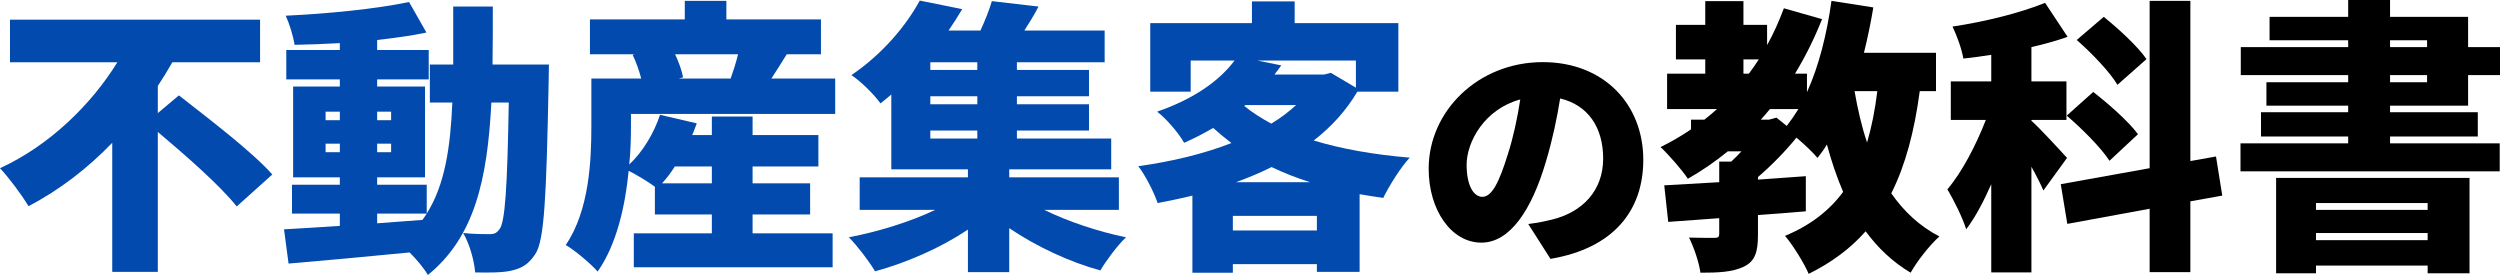
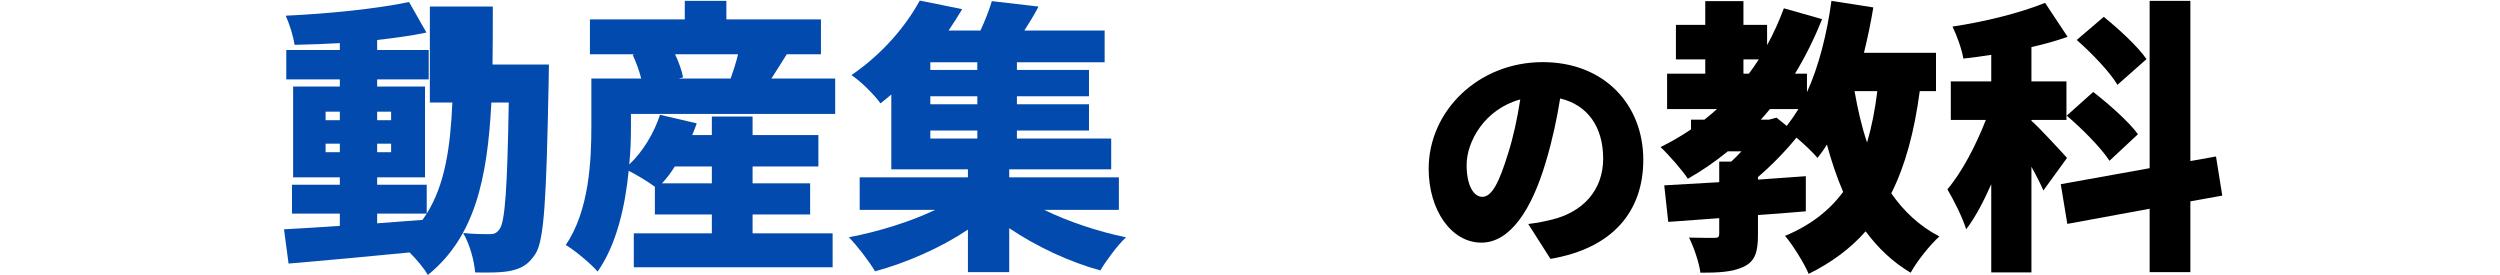
<svg xmlns="http://www.w3.org/2000/svg" width="200" height="22" viewBox="0 0 200 22" fill="none">
-   <path d="M194.212 16.243H185.279V16.791H194.212V16.243ZM185.279 19.213H194.212V18.642H185.279V19.213ZM182.089 21.863V14.233H197.562V21.863H194.212V21.246H185.279V21.863H182.089ZM191.204 6.008V6.579H194.167V6.008H191.204ZM191.204 3.221V3.769H194.167V3.221H191.204ZM197.448 8.453H191.204V8.978H198.223V10.92H191.204V11.468H199.977V13.707H179.24V11.468H187.854V10.92H180.881V8.978H187.854V8.453H181.314V6.579H187.854V6.008H179.263V3.769H187.854V3.221H181.565V1.348H187.854V0H191.204V1.348H197.448V3.769H200V6.008H197.448V8.453Z" fill="black" />
  <path d="M171.72 4.729L169.396 6.785C168.803 5.78 167.345 4.249 166.137 3.198L168.302 1.348C169.487 2.307 171.036 3.724 171.72 4.729ZM165.339 9.252L167.459 7.356C168.689 8.316 170.307 9.732 171.036 10.737L168.758 12.862C168.097 11.834 166.57 10.303 165.339 9.252ZM165.362 12.633L163.471 15.238C163.243 14.712 162.901 14.027 162.514 13.342V21.794H159.3V14.735C158.685 16.129 158.024 17.385 157.295 18.345C156.999 17.385 156.292 15.992 155.791 15.146C156.976 13.753 158.093 11.583 158.867 9.595H156.064V6.511H159.3V4.386C158.548 4.501 157.796 4.615 157.067 4.683C156.953 3.952 156.543 2.833 156.201 2.125C158.822 1.736 161.625 1.028 163.607 0.228L165.408 2.947C164.496 3.267 163.516 3.541 162.514 3.769V6.511H165.316V9.595H162.514V9.664C163.129 10.189 164.929 12.154 165.362 12.633ZM177.782 15.649L175.229 16.106V21.771H171.971V16.7L165.385 17.911L164.861 14.735L171.971 13.456V0.069H175.229V12.885L177.28 12.519L177.782 15.649Z" fill="black" />
  <path d="M150.186 7.288H148.363C148.613 8.727 148.932 10.12 149.365 11.4C149.73 10.166 150.003 8.795 150.186 7.288ZM141.526 9.572L142.119 9.412L142.939 10.075C143.258 9.664 143.577 9.207 143.873 8.727H141.594C141.344 9.024 141.116 9.298 140.865 9.572H141.526ZM139.475 4.752V5.894H139.908C140.182 5.529 140.455 5.14 140.706 4.752H139.475ZM154.88 7.288H153.581C153.148 10.509 152.442 13.205 151.302 15.466C152.305 16.905 153.558 18.093 155.153 18.916C154.401 19.578 153.353 20.903 152.852 21.817C151.393 20.949 150.231 19.83 149.251 18.505C148.043 19.875 146.539 20.995 144.694 21.909C144.375 21.132 143.417 19.578 142.802 18.87C144.83 18.025 146.334 16.86 147.451 15.352C146.95 14.187 146.517 12.908 146.152 11.56C145.924 11.948 145.674 12.291 145.4 12.633C145.058 12.222 144.375 11.56 143.714 11.011C142.848 12.085 141.731 13.227 140.637 14.164V14.37C141.913 14.278 143.212 14.187 144.466 14.095V16.905C143.212 17.02 141.913 17.111 140.637 17.203V18.802C140.637 20.149 140.409 20.903 139.498 21.337C138.586 21.771 137.47 21.817 136.034 21.817C135.92 20.972 135.51 19.784 135.123 19.007C135.875 19.03 136.877 19.03 137.151 19.03C137.447 19.03 137.538 18.962 137.538 18.71V17.454L133.459 17.751L133.14 14.827C134.393 14.758 135.897 14.667 137.538 14.575V12.93H138.495C138.769 12.679 139.042 12.405 139.316 12.108H138.222C137.219 12.93 136.148 13.662 135.031 14.301C134.598 13.639 133.482 12.359 132.844 11.765C133.687 11.354 134.507 10.874 135.282 10.349V9.572H136.353C136.695 9.298 137.037 9.024 137.356 8.727H133.368V5.894H136.421V4.752H134.074V1.988H136.421V0.091H139.475V1.988H141.367V3.61C141.891 2.673 142.324 1.691 142.711 0.663L145.765 1.531C145.149 3.084 144.42 4.546 143.6 5.894H144.557V7.379C145.514 5.277 146.152 2.719 146.517 0.069L149.867 0.594C149.661 1.828 149.411 3.038 149.115 4.226H154.88V7.288Z" fill="black" />
  <path d="M131.463 12.782C131.463 16.872 129.065 19.857 124.038 20.71L122.259 17.918C123.071 17.821 123.593 17.705 124.154 17.569C126.61 16.968 128.253 15.243 128.253 12.685C128.253 10.184 127.035 8.401 124.811 7.877C124.56 9.448 124.212 11.134 123.671 12.937C122.53 16.814 120.79 19.411 118.508 19.411C116.111 19.411 114.293 16.814 114.293 13.499C114.293 8.885 118.257 4.97 123.419 4.97C128.35 4.97 131.463 8.381 131.463 12.782ZM117.329 13.189C117.329 14.875 117.909 15.747 118.585 15.747C119.359 15.747 119.939 14.565 120.635 12.316C121.06 10.998 121.389 9.467 121.621 7.955C118.759 8.73 117.329 11.347 117.329 13.189Z" fill="black" />
-   <path d="M98.879 14.575H104.804C103.71 14.233 102.684 13.821 101.727 13.364C100.816 13.821 99.882 14.21 98.879 14.575ZM98.628 18.436H105.351V17.271H98.628V18.436ZM99.631 8.407L99.54 8.476C100.178 9.001 100.907 9.458 101.705 9.892C102.457 9.435 103.117 8.933 103.687 8.407H99.631ZM108.473 4.843H100.588L102.502 5.232C102.32 5.483 102.138 5.734 101.955 5.963H105.92L106.467 5.826L108.473 7.014V4.843ZM111.868 7.333H108.587C107.698 8.841 106.513 10.143 105.1 11.24C107.356 11.925 109.977 12.382 112.78 12.611C112.05 13.387 111.116 14.895 110.66 15.832C110.022 15.74 109.384 15.649 108.769 15.535V21.749H105.351V21.132H98.628V21.817H95.392V15.649C94.481 15.877 93.546 16.06 92.612 16.243C92.316 15.375 91.632 14.027 91.062 13.296C93.706 12.93 96.281 12.314 98.514 11.445C98.013 11.057 97.534 10.669 97.056 10.235C96.349 10.646 95.575 11.057 94.731 11.423C94.298 10.646 93.273 9.458 92.567 8.933C95.597 7.882 97.58 6.42 98.765 4.843H95.255V7.333H92.02V1.85H100.155V0.114H103.573V1.85H111.868V7.333Z" fill="#024AAD" />
  <path d="M74.426 10.44V11.08H78.186V10.44H74.426ZM78.186 5.597V4.98H74.426V5.597H78.186ZM78.186 8.339V7.699H74.426V8.339H78.186ZM89.511 16.791H83.541C85.455 17.728 87.848 18.527 90.081 18.984C89.397 19.624 88.486 20.858 88.03 21.634C85.523 20.949 82.903 19.715 80.738 18.253V21.772H77.434V18.368C75.246 19.83 72.534 21.018 70.005 21.703C69.526 20.903 68.592 19.67 67.908 18.984C70.278 18.527 72.808 17.751 74.813 16.791H68.774V14.187H77.434V13.547H71.304V7.562C71.03 7.79 70.734 8.042 70.438 8.27C69.914 7.539 68.843 6.488 68.113 6.008C70.666 4.272 72.511 2.01 73.582 0.046L76.978 0.731C76.636 1.302 76.272 1.873 75.884 2.444H78.436C78.801 1.645 79.143 0.8 79.348 0.091L83.085 0.525C82.721 1.211 82.333 1.85 81.946 2.444H88.372V4.98H81.353V5.597H87.119V7.699H81.353V8.339H87.119V10.44H81.353V11.08H88.896V13.547H80.738V14.187H89.511V16.791Z" fill="#024AAD" />
  <path d="M56.948 13.319H53.986C53.667 13.821 53.325 14.278 52.96 14.667H56.948V13.319ZM59.045 4.341H54.008C54.305 4.98 54.555 5.666 54.647 6.191L54.305 6.282H58.452C58.657 5.711 58.885 5.003 59.045 4.341ZM50.476 9.115V10.098C50.476 11.011 50.453 12.062 50.34 13.159C51.433 12.131 52.322 10.646 52.801 9.184L55.74 9.869C55.626 10.189 55.513 10.486 55.376 10.806H56.948V9.321H60.207V10.806H65.471V13.319H60.207V14.667H64.81V17.157H60.207V18.665H66.61V21.383H50.704V18.665H56.948V17.157H52.391V14.941C51.844 14.53 50.955 14.004 50.294 13.662C50.02 16.471 49.337 19.556 47.81 21.726C47.309 21.132 45.919 19.967 45.258 19.601C47.149 16.837 47.309 12.816 47.309 10.075V6.282H51.297C51.137 5.666 50.886 4.957 50.613 4.386L50.795 4.341H47.195V1.553H54.783V0.069H58.11V1.553H65.676V4.341H62.941C62.508 5.049 62.075 5.711 61.711 6.282H66.816V9.115H50.476Z" fill="#024AAD" />
-   <path d="M30.172 17.088V17.865L33.796 17.591C33.91 17.431 34.024 17.271 34.138 17.088H30.172ZM26.048 12.177H27.187V11.491H26.048V12.177ZM31.289 12.177V11.491H30.172V12.177H31.289ZM26.048 8.932V9.618H27.187V8.932H26.048ZM31.289 8.932H30.172V9.618H31.289V8.932ZM39.402 5.163H43.914C43.914 5.163 43.891 6.191 43.891 6.579C43.709 15.832 43.549 19.259 42.82 20.332C42.25 21.2 41.681 21.475 40.883 21.657C40.154 21.817 39.105 21.817 38.012 21.794C37.943 20.881 37.579 19.533 37.054 18.642C37.966 18.733 38.741 18.733 39.197 18.733C39.538 18.733 39.743 18.642 39.971 18.322C40.404 17.728 40.587 15.055 40.701 8.201H39.31C38.992 14.37 37.966 18.962 34.229 22C33.932 21.475 33.34 20.766 32.77 20.195C29.306 20.538 25.752 20.858 23.085 21.086L22.721 18.345C23.974 18.276 25.501 18.185 27.187 18.071V17.088H23.359V14.781H27.187V14.187H23.45V6.922H27.187V6.351H22.903V3.998H27.187V3.45C25.957 3.518 24.726 3.564 23.564 3.587C23.473 2.924 23.154 1.896 22.857 1.256C26.276 1.097 30.127 0.708 32.725 0.16L34.115 2.604C32.93 2.856 31.585 3.038 30.172 3.198V3.998H34.297V6.351H30.172V6.922H34.001V14.187H30.172V14.781H34.138V17.088C35.573 14.804 36.029 11.88 36.188 8.201H34.388V5.163H36.257V0.525H39.425C39.425 2.147 39.425 3.701 39.402 5.163Z" fill="#024AAD" />
-   <path d="M12.625 9.047L14.311 7.63C16.613 9.435 20.145 12.108 21.785 13.959L18.937 16.517C17.661 14.895 14.903 12.473 12.625 10.555V21.749H8.979V11.423C7.042 13.433 4.786 15.192 2.279 16.494C1.755 15.603 0.706 14.21 0 13.456C3.988 11.628 7.338 8.316 9.389 4.98H0.798V1.576H20.806V4.98H13.787C13.422 5.62 13.035 6.26 12.625 6.876V9.047Z" fill="#024AAD" />
+   <path d="M30.172 17.088V17.865L33.796 17.591C33.91 17.431 34.024 17.271 34.138 17.088H30.172ZM26.048 12.177H27.187V11.491H26.048V12.177ZM31.289 12.177V11.491H30.172V12.177H31.289ZM26.048 8.932V9.618H27.187V8.932H26.048ZM31.289 8.932H30.172V9.618H31.289V8.932ZM39.402 5.163H43.914C43.914 5.163 43.891 6.191 43.891 6.579C43.709 15.832 43.549 19.259 42.82 20.332C42.25 21.2 41.681 21.475 40.883 21.657C40.154 21.817 39.105 21.817 38.012 21.794C37.943 20.881 37.579 19.533 37.054 18.642C37.966 18.733 38.741 18.733 39.197 18.733C39.538 18.733 39.743 18.642 39.971 18.322C40.404 17.728 40.587 15.055 40.701 8.201H39.31C38.992 14.37 37.966 18.962 34.229 22C33.932 21.475 33.34 20.766 32.77 20.195C29.306 20.538 25.752 20.858 23.085 21.086L22.721 18.345C23.974 18.276 25.501 18.185 27.187 18.071V17.088H23.359V14.781H27.187V14.187H23.45V6.922H27.187V6.351H22.903V3.998H27.187V3.45C25.957 3.518 24.726 3.564 23.564 3.587C23.473 2.924 23.154 1.896 22.857 1.256C26.276 1.097 30.127 0.708 32.725 0.16L34.115 2.604C32.93 2.856 31.585 3.038 30.172 3.198V3.998H34.297V6.351H30.172V6.922H34.001V14.187H30.172V14.781H34.138V17.088C35.573 14.804 36.029 11.88 36.188 8.201H34.388V5.163V0.525H39.425C39.425 2.147 39.425 3.701 39.402 5.163Z" fill="#024AAD" />
</svg>